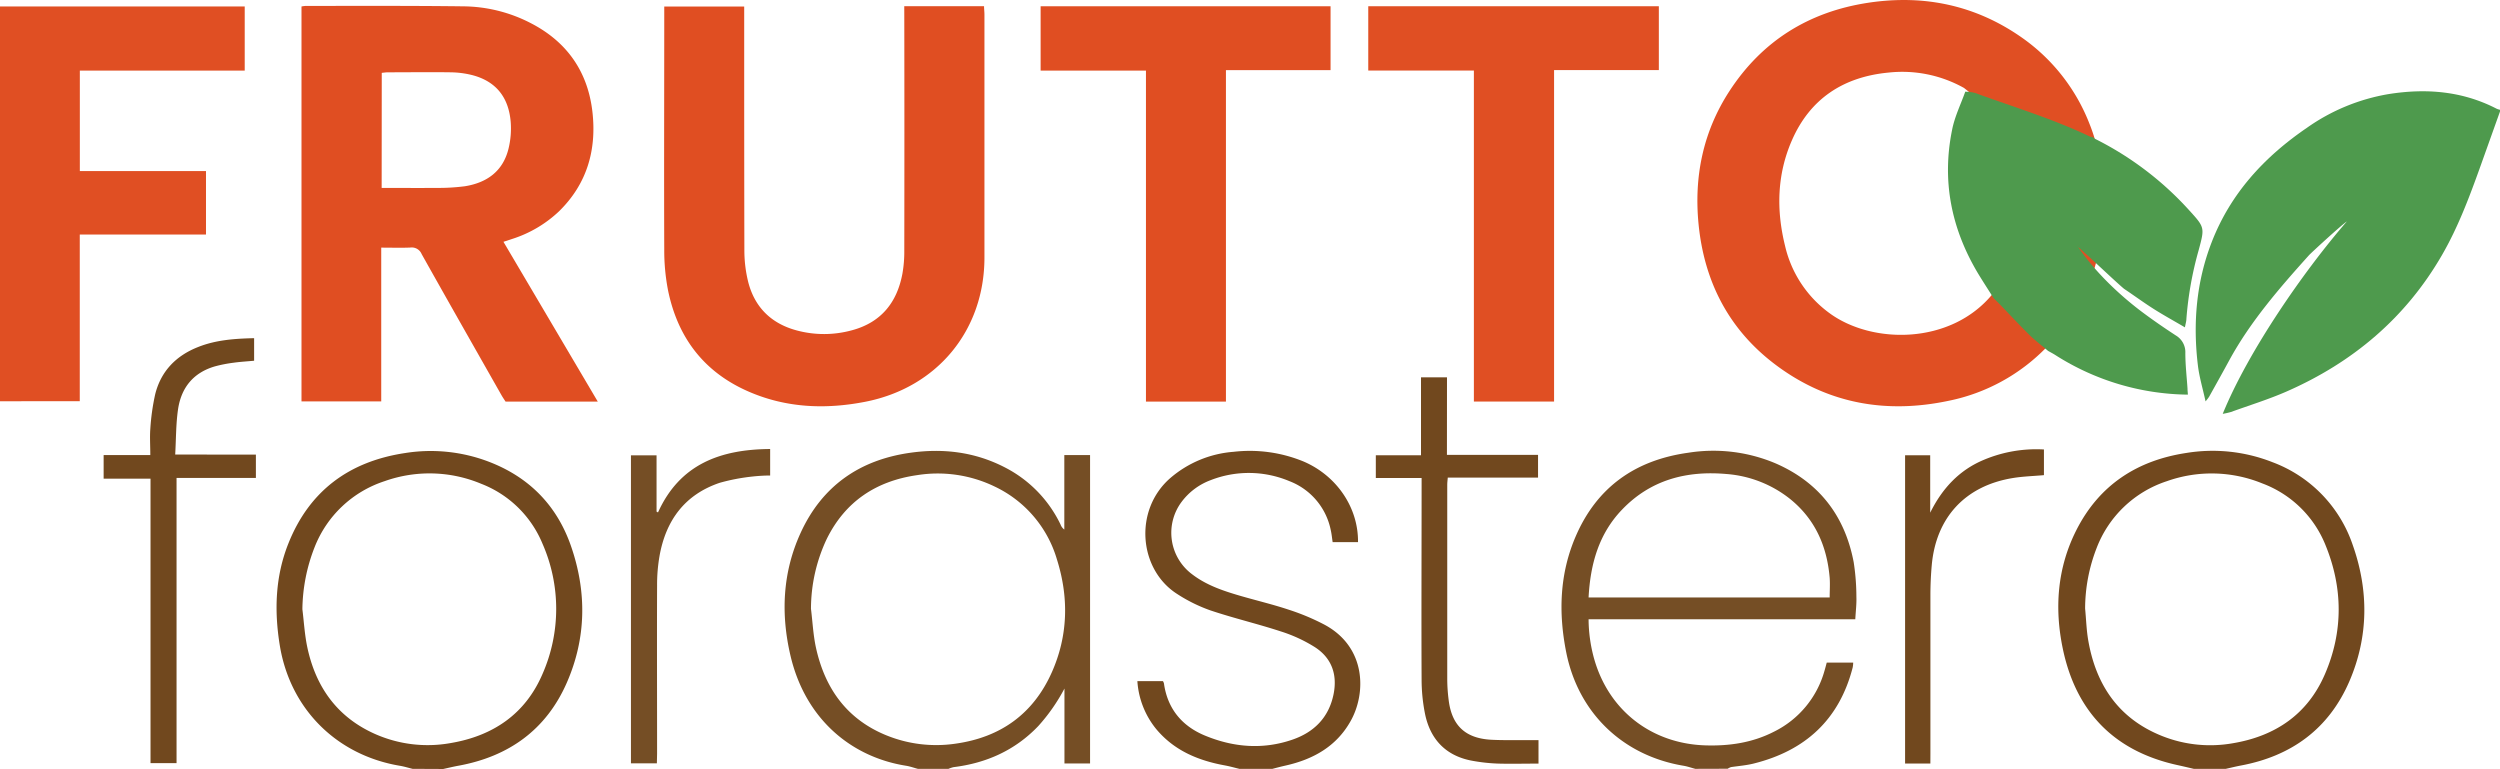
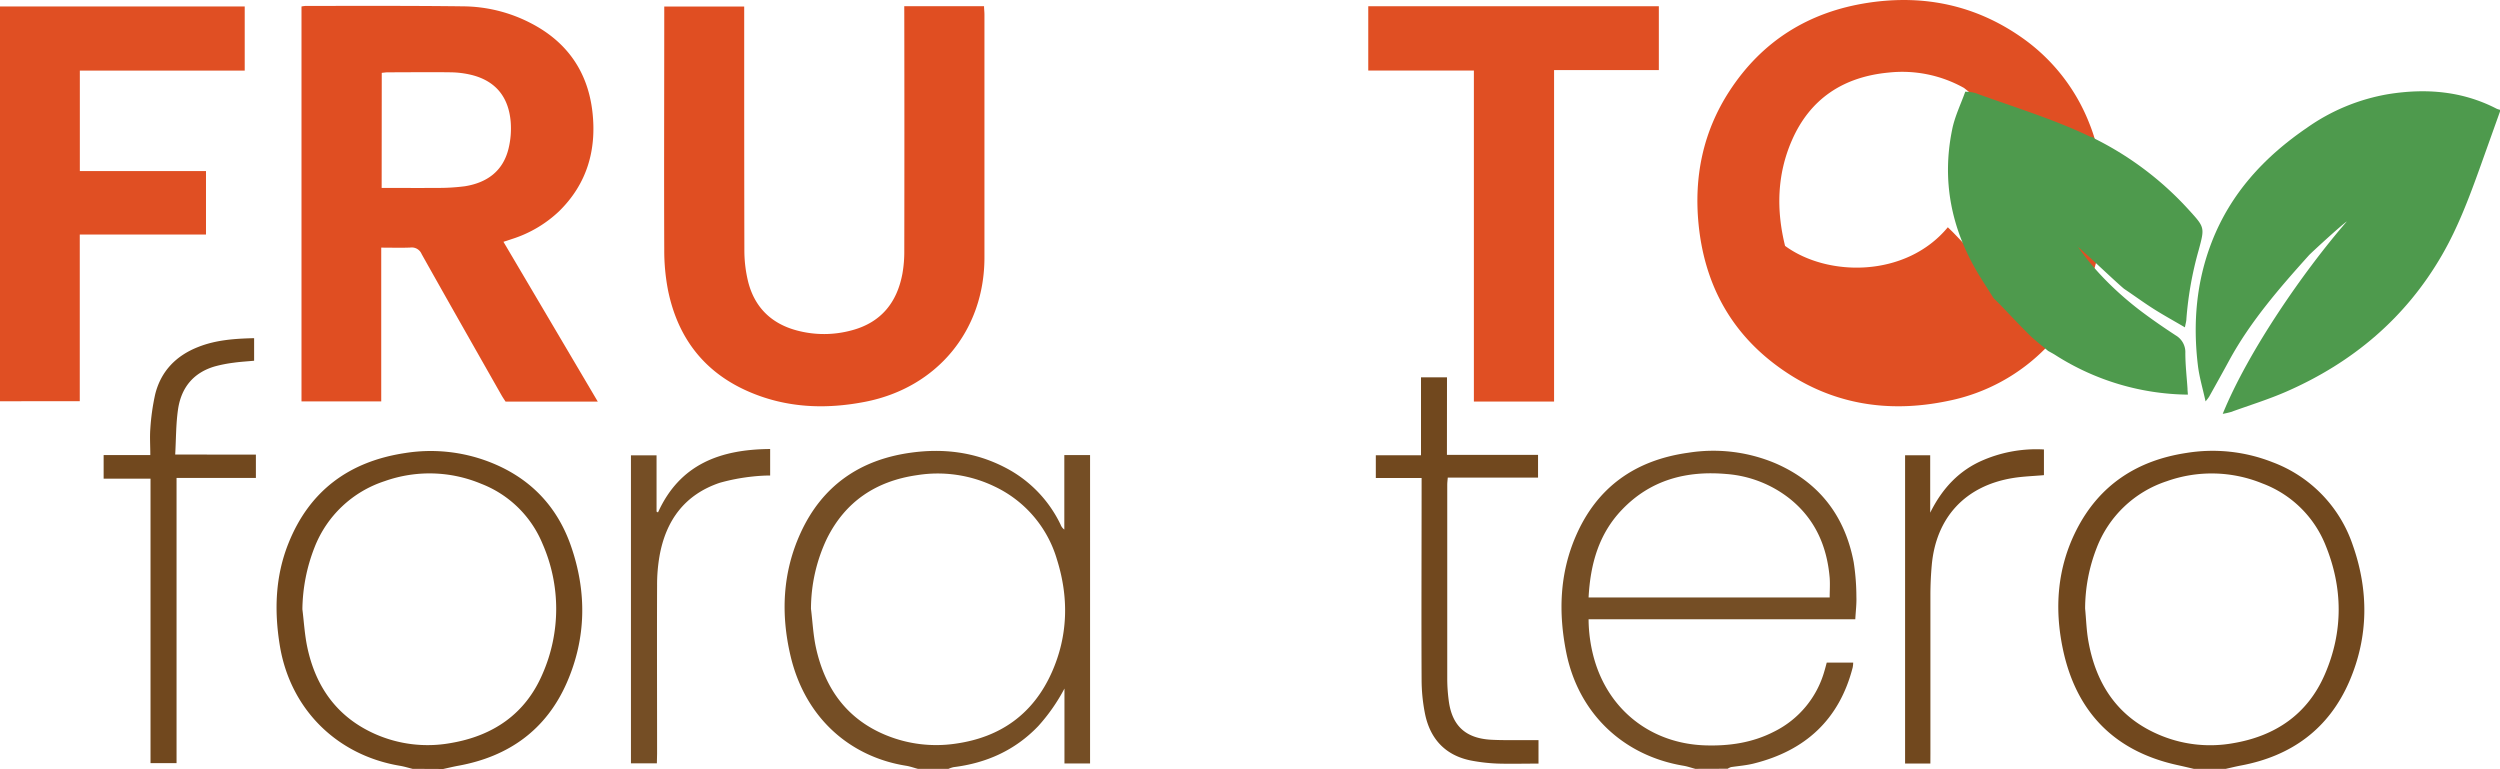
<svg xmlns="http://www.w3.org/2000/svg" id="Capa_1" data-name="Capa 1" viewBox="0 0 704.89 216.78">
  <path d="M952.23,238.77q-2.88,8.07-5.77,16.15c-3,8.33-6.12,16.6-10.56,24.29-10.25,17.78-25.17,30.32-43.83,38.51-5.09,2.23-10.45,3.88-15.69,5.78a23.37,23.37,0,0,1-2.33.53c7.12-17.48,22.63-40,35-54.26-1.51,1-9.5,8.33-10.65,9.5-8.29,9.22-16.55,18.72-22.52,29.69-1.86,3.43-3.77,6.84-5.67,10.25a14.7,14.7,0,0,1-1,1.3c-.8-3.66-1.77-6.87-2.16-10.14-1.43-11.89-.46-23.56,3.91-34.8,5.33-13.73,14.83-24,26.85-32.21a56,56,0,0,1,23-9.49c10.59-1.68,20.84-.87,30.52,4.15a5.11,5.11,0,0,0,.89.27Z" transform="translate(-247.34 -207.34)" style="fill:#4e9a4d" />
  <path d="M506.13,424.12c-1.1-.29-2.19-.69-3.31-.87-15.41-2.44-28.38-13.1-32.59-31-2.77-11.79-2.26-23.5,2.84-34.64,6.06-13.25,16.65-20.62,31-22.62,9.25-1.3,18.17-.21,26.55,4.11a35.19,35.19,0,0,1,15.76,16.16,3,3,0,0,0,1.05,1.39v-21h7.26V422.6h-7.22V401.48a51.52,51.52,0,0,1-7.42,10.62c-6.51,6.79-14.58,10.4-23.84,11.54a8.49,8.49,0,0,0-1.45.48ZM476,379c.46,3.71.63,7.48,1.44,11.11,2.55,11.43,8.75,20.08,19.89,24.59a37.26,37.26,0,0,0,19.5,2.31c12.71-1.8,21.91-8.46,27.1-20.16,4.58-10.32,4.79-21.08,1.42-31.77a33,33,0,0,0-17.5-20.53,36.87,36.87,0,0,0-21.93-3.24c-11.52,1.65-20.26,7.41-25.48,18A46.28,46.28,0,0,0,476,379Z" transform="translate(-247.34 -207.34)" style="fill:#754e25" />
  <path d="M725.34,424.12c-1.1-.29-2.19-.68-3.31-.87-17.12-2.85-29.65-14.87-33.07-31.92-2.24-11.18-1.9-22.24,2.69-32.83,6-13.86,16.83-21.43,31.66-23.5A45,45,0,0,1,748,338c12.25,5.34,19.52,14.79,22,27.86a64.53,64.53,0,0,1,.76,9.75c.08,2-.19,4.1-.31,6.34H695.25a42.55,42.55,0,0,0,1.51,10.94c4.06,14.67,16.13,24.11,31.36,24.61,6.81.22,13.37-.74,19.49-3.9a27.31,27.31,0,0,0,14.12-17c.23-.76.43-1.54.67-2.44h7.46a8.35,8.35,0,0,1-.14,1.37c-3.78,14.72-13.38,23.48-27.94,27.1-2.08.52-4.24.68-6.37,1a4,4,0,0,0-.95.46Zm37.89-48.33c0-1.9.13-3.73,0-5.53-.76-8.95-4.13-16.63-11.31-22.35a32.77,32.77,0,0,0-17.8-6.92c-11.28-1-21.41,1.65-29.46,10.07-6.56,6.85-8.91,15.36-9.41,24.73Z" transform="translate(-247.34 -207.34)" style="fill:#754e25" />
  <path d="M865.89,424.12c-1.65-.39-3.31-.78-5-1.15-17.67-4-28.23-15.14-31.91-32.63-2.42-11.51-1.59-22.91,3.83-33.58,6.45-12.7,17.13-19.61,31-21.71a46,46,0,0,1,24.25,2.6,37.84,37.84,0,0,1,22.62,23.28c4.57,12.88,4.51,25.9-.92,38.51-5.78,13.38-16.3,21.07-30.58,23.74-1.43.27-2.85.63-4.27.94Zm-30.64-45.2c.3,3.09.38,6.21.93,9.25,2.22,12.46,8.63,21.81,20.67,26.65a36.6,36.6,0,0,0,20,2.09c12-2,21.11-8.14,26-19.45,5.2-12,5.13-24.35.16-36.47a30.8,30.8,0,0,0-17.83-17.36,37.74,37.74,0,0,0-26.9-.61,31.76,31.76,0,0,0-19.78,18.83A47.38,47.38,0,0,0,835.25,378.92Z" transform="translate(-247.34 -207.34)" style="fill:#71481e" />
  <path d="M363.67,424.12c-1.19-.29-2.36-.66-3.56-.86-17.93-3-31-16.11-33.89-34-1.58-9.78-1.27-19.42,2.44-28.7,5.93-14.87,17.18-23.12,32.89-25.48a45.89,45.89,0,0,1,23.55,2.42c11.32,4.32,19.16,12.22,23.17,23.62,4.56,13,4.42,26.07-1.12,38.72-5.81,13.27-16.37,20.81-30.56,23.4-1.44.26-2.86.61-4.29.92Zm-31.07-45c.44,3.55.64,7.15,1.37,10.64,2.36,11.21,8.39,19.72,19,24.48a36.57,36.57,0,0,0,21.33,2.63c12-2,21.15-8.17,26-19.49a45.62,45.62,0,0,0,0-36.74A30.65,30.65,0,0,0,383,343.74,37.73,37.73,0,0,0,355.8,343a31.75,31.75,0,0,0-19.75,18.61A49.28,49.28,0,0,0,332.6,379.15Z" transform="translate(-247.34 -207.34)" style="fill:#71481e" />
-   <path d="M596.79,424.12c-1.34-.32-2.67-.7-4-.95-7.58-1.37-14.39-4.19-19.46-10.28a23.82,23.82,0,0,1-5.3-13.5h7.21a2.41,2.41,0,0,1,.29.69c1,7.1,5.09,12,11.58,14.67,8,3.31,16.29,4,24.57,1.16,6.12-2.08,10.32-6.23,11.66-12.8,1.13-5.57-.51-10.25-5.29-13.32a41.35,41.35,0,0,0-9.49-4.39c-6.58-2.16-13.36-3.75-19.92-5.95a44,44,0,0,1-9.4-4.64c-10.83-6.9-12.29-23.66-1.91-32.69a30.94,30.94,0,0,1,17.83-7.39,39.85,39.85,0,0,1,19.72,2.73c9.35,4,15.47,13,15.36,22.74h-7.15c-.19-1.22-.29-2.41-.57-3.56A18.73,18.73,0,0,0,610.89,343a29.53,29.53,0,0,0-22.19-.28,18.12,18.12,0,0,0-8.16,6.07,14.57,14.57,0,0,0,2.9,20.45c4,3.08,8.69,4.66,13.44,6.05,4.59,1.34,9.26,2.44,13.8,3.95a63.66,63.66,0,0,1,10.12,4.24c11.87,6.38,11.76,19.45,7.31,27.25-4,7.08-10.48,10.69-18.19,12.44-1.34.3-2.68.65-4,1Z" transform="translate(-247.34 -207.34)" style="fill:#71481e" />
  <path d="M354.83,277.16v43.35H332.35V209.17a8.82,8.82,0,0,1,1.17-.16c14.87,0,29.74-.07,44.61.12a42,42,0,0,1,18.66,4.63c10.35,5.26,16.29,13.72,17.59,25.14,1.21,10.67-1.5,20.26-9.4,28a34.34,34.34,0,0,1-13.29,7.83l-2.4.79,26.6,45.06h-26c-.35-.54-.79-1.18-1.18-1.86-7.51-13.24-15.05-26.47-22.49-39.75a3,3,0,0,0-3.18-1.83C360.4,277.25,357.77,277.16,354.83,277.16Zm.12-16.84c5.21,0,10.31.05,15.4,0a57.56,57.56,0,0,0,8.1-.47c6.18-1,10.68-4.22,12.25-10.51a24.07,24.07,0,0,0,.64-7.56c-.58-7.19-4.33-11.62-11-13.3a26.23,26.23,0,0,0-5.92-.75c-5.9-.09-11.81,0-17.72,0-.54,0-1.08.09-1.72.15Z" transform="translate(-247.34 -207.34)" style="fill:#e04e22" />
  <path d="M502.3,209.08h22.5c0,.84.11,1.6.11,2.37q0,34.25,0,68.49c0,20.57-13.34,36.71-33.6,40.68-11.21,2.19-22.28,1.75-32.89-2.87-12.59-5.47-20-15.23-22.72-28.54a58.79,58.79,0,0,1-1.07-11.4c-.09-21.95,0-43.9,0-65.85v-2.78h22.54v2.57c0,22,0,44.06.05,66.09a37.15,37.15,0,0,0,1.08,9c1.83,7.15,6.51,11.74,13.66,13.66a29.61,29.61,0,0,0,15.63-.05c8.21-2.22,12.7-7.86,14.2-16a35.36,35.36,0,0,0,.52-6.42q.06-33,0-66.1Z" transform="translate(-247.34 -207.34)" style="fill:#e04e22" />
-   <path d="M824.42,305.2a53.07,53.07,0,0,1-27.72,15.16c-17.43,3.67-33.72.87-48.2-9.78C735,300.66,727.86,287,726.25,270.43c-1.29-13.36,1.29-25.91,8.61-37.24,9.24-14.3,22.53-22.55,39.29-25.08,15.92-2.4,30.67.79,43.83,10.23a53.21,53.21,0,0,1,18.59,24.13c5.28,13.16,7.66,39.4-8.63,59.25-3.52,3.48-3.32,3.58-3.52,3.48-8.91-5.74-11.55-11-15.33-14.83,12.39-22.56,6.62-47.13-8-58.24a35.66,35.66,0,0,0-21.24-4.33c-12.68,1.2-22.13,7.3-27.29,19.15-4.2,9.63-4.4,19.64-1.91,29.72a32.45,32.45,0,0,0,12.51,18.95c12,8.82,34.08,9,45.89-5.25.56.55,1.13,1.08,1.67,1.64,2.8,2.9,5.55,5.87,8.43,8.71C820.82,302.32,822.67,303.71,824.42,305.2Z" transform="translate(-247.34 -207.34)" style="fill:#e04f23" />
+   <path d="M824.42,305.2a53.07,53.07,0,0,1-27.72,15.16c-17.43,3.67-33.72.87-48.2-9.78C735,300.66,727.86,287,726.25,270.43c-1.29-13.36,1.29-25.91,8.61-37.24,9.24-14.3,22.53-22.55,39.29-25.08,15.92-2.4,30.67.79,43.83,10.23a53.21,53.21,0,0,1,18.59,24.13c5.28,13.16,7.66,39.4-8.63,59.25-3.52,3.48-3.32,3.58-3.52,3.48-8.91-5.74-11.55-11-15.33-14.83,12.39-22.56,6.62-47.13-8-58.24a35.66,35.66,0,0,0-21.24-4.33c-12.68,1.2-22.13,7.3-27.29,19.15-4.2,9.63-4.4,19.64-1.91,29.72c12,8.82,34.08,9,45.89-5.25.56.55,1.13,1.08,1.67,1.64,2.8,2.9,5.55,5.87,8.43,8.71C820.82,302.32,822.67,303.71,824.42,305.2Z" transform="translate(-247.34 -207.34)" style="fill:#e04f23" />
  <path d="M269.85,255.58h35.57v17.89H269.83v47H247.34V209.17h69v18.07H269.85Z" transform="translate(-247.34 -207.34)" style="fill:#e04f23" />
  <path d="M801.46,233.19a12.49,12.49,0,0,1,2.76.36c10.92,4,22.07,7.32,32.57,12.38a2.28,2.28,0,0,0,.7.1h0l.41.38a90,90,0,0,1,26.56,20.07c4.55,5,4.55,4.95,2.78,11.49a98.14,98.14,0,0,0-3.43,19.24c0,.69-.23,1.36-.42,2.43-3.16-1.86-6.08-3.46-8.88-5.24s-5.52-3.78-8.31-5.65c-2.55-2.15-9.21-8.54-12.93-11.78,5.62,8.24,13.3,14.79,18.13,18.4,3.06,2.29,6.22,4.46,9.42,6.55a5.46,5.46,0,0,1,2.69,4.95c0,3.34.39,6.67.61,10,0,.54.07,1.08.11,1.74a70.77,70.77,0,0,1-37.37-11.16c-.67-.43-1.38-.79-2.06-1.18-1.75-1.49-3.6-2.87-5.24-4.48-2.87-2.83-5.62-5.8-8.43-8.71-.54-.56-1.11-1.09-1.66-1.63-1.48-2.36-3-4.68-4.44-7.06-7.49-12.55-10.22-26-7.29-40.41C798.45,240.28,800.18,236.78,801.46,233.19Z" transform="translate(-247.34 -207.34)" style="fill:#4e9a4d" />
  <path d="M685.52,320.56H662.91V227.23H633.13V209.1h81.93v18H685.52Z" transform="translate(-247.34 -207.34)" style="fill:#e04f23" />
-   <path d="M593,320.58H570.45V227.24h-29.7V209.11H622.5v18H593Z" transform="translate(-247.34 -207.34)" style="fill:#e04e22" />
  <path d="M319.49,335.52v6.57H297.12v80.42h-7.34V342.3H276.56v-6.66h13.16c0-2.61-.17-5,0-7.34a62.82,62.82,0,0,1,1.4-9.89c1.65-6.46,5.88-10.79,12.09-13.23,5-2,10.32-2.36,15.78-2.49v6.36c-1.89.18-3.85.29-5.79.56a39.09,39.09,0,0,0-5.15,1c-6.21,1.76-9.66,6.08-10.53,12.28-.58,4.07-.53,8.23-.78,12.61Z" transform="translate(-247.34 -207.34)" style="fill:#71481e" />
  <path d="M655.31,335.6H681V342H655.55c-.07.82-.15,1.43-.15,2q0,27.41,0,54.82a47.84,47.84,0,0,0,.47,6.43c1,6.84,4.82,10.3,12,10.67,3.59.18,7.19.08,10.79.1h2.47v6.62c-3.77,0-7.57.1-11.37,0a49.53,49.53,0,0,1-7.59-.85c-7.21-1.41-11.51-6-13-13a49.47,49.47,0,0,1-1-9.72c-.09-18,0-36.07,0-54.1v-2.85H635.26v-6.42H648V313.73h7.33Z" transform="translate(-247.34 -207.34)" style="fill:#71481e" />
  <path d="M432.55,422.56h-7.31V335.73h7.22v15.86l.41.23c6.17-13.64,17.62-17.78,31.62-17.88v7.47a48.65,48.65,0,0,0-5.06.3,55.77,55.77,0,0,0-9.13,1.75c-9.89,3.33-15.22,10.62-17,20.63a47.38,47.38,0,0,0-.69,8.33c-.06,15.8,0,31.6,0,47.4Z" transform="translate(-247.34 -207.34)" style="fill:#754e25" />
  <path d="M791.62,422.62h-7.13V335.71h7.08V351.9c3.37-6.8,8.14-12,15.18-14.93a38.16,38.16,0,0,1,16.89-2.9v7.24c-3,.27-6,.35-8.86.83-13.33,2.21-21.56,11.1-22.77,24.54q-.36,4.05-.38,8.12,0,22.5,0,45Z" transform="translate(-247.34 -207.34)" style="fill:#71481e" />
  <path d="M837.52,245.33l-.41-.38Z" transform="translate(-247.34 -207.34)" style="fill:#e04f23" />
</svg>